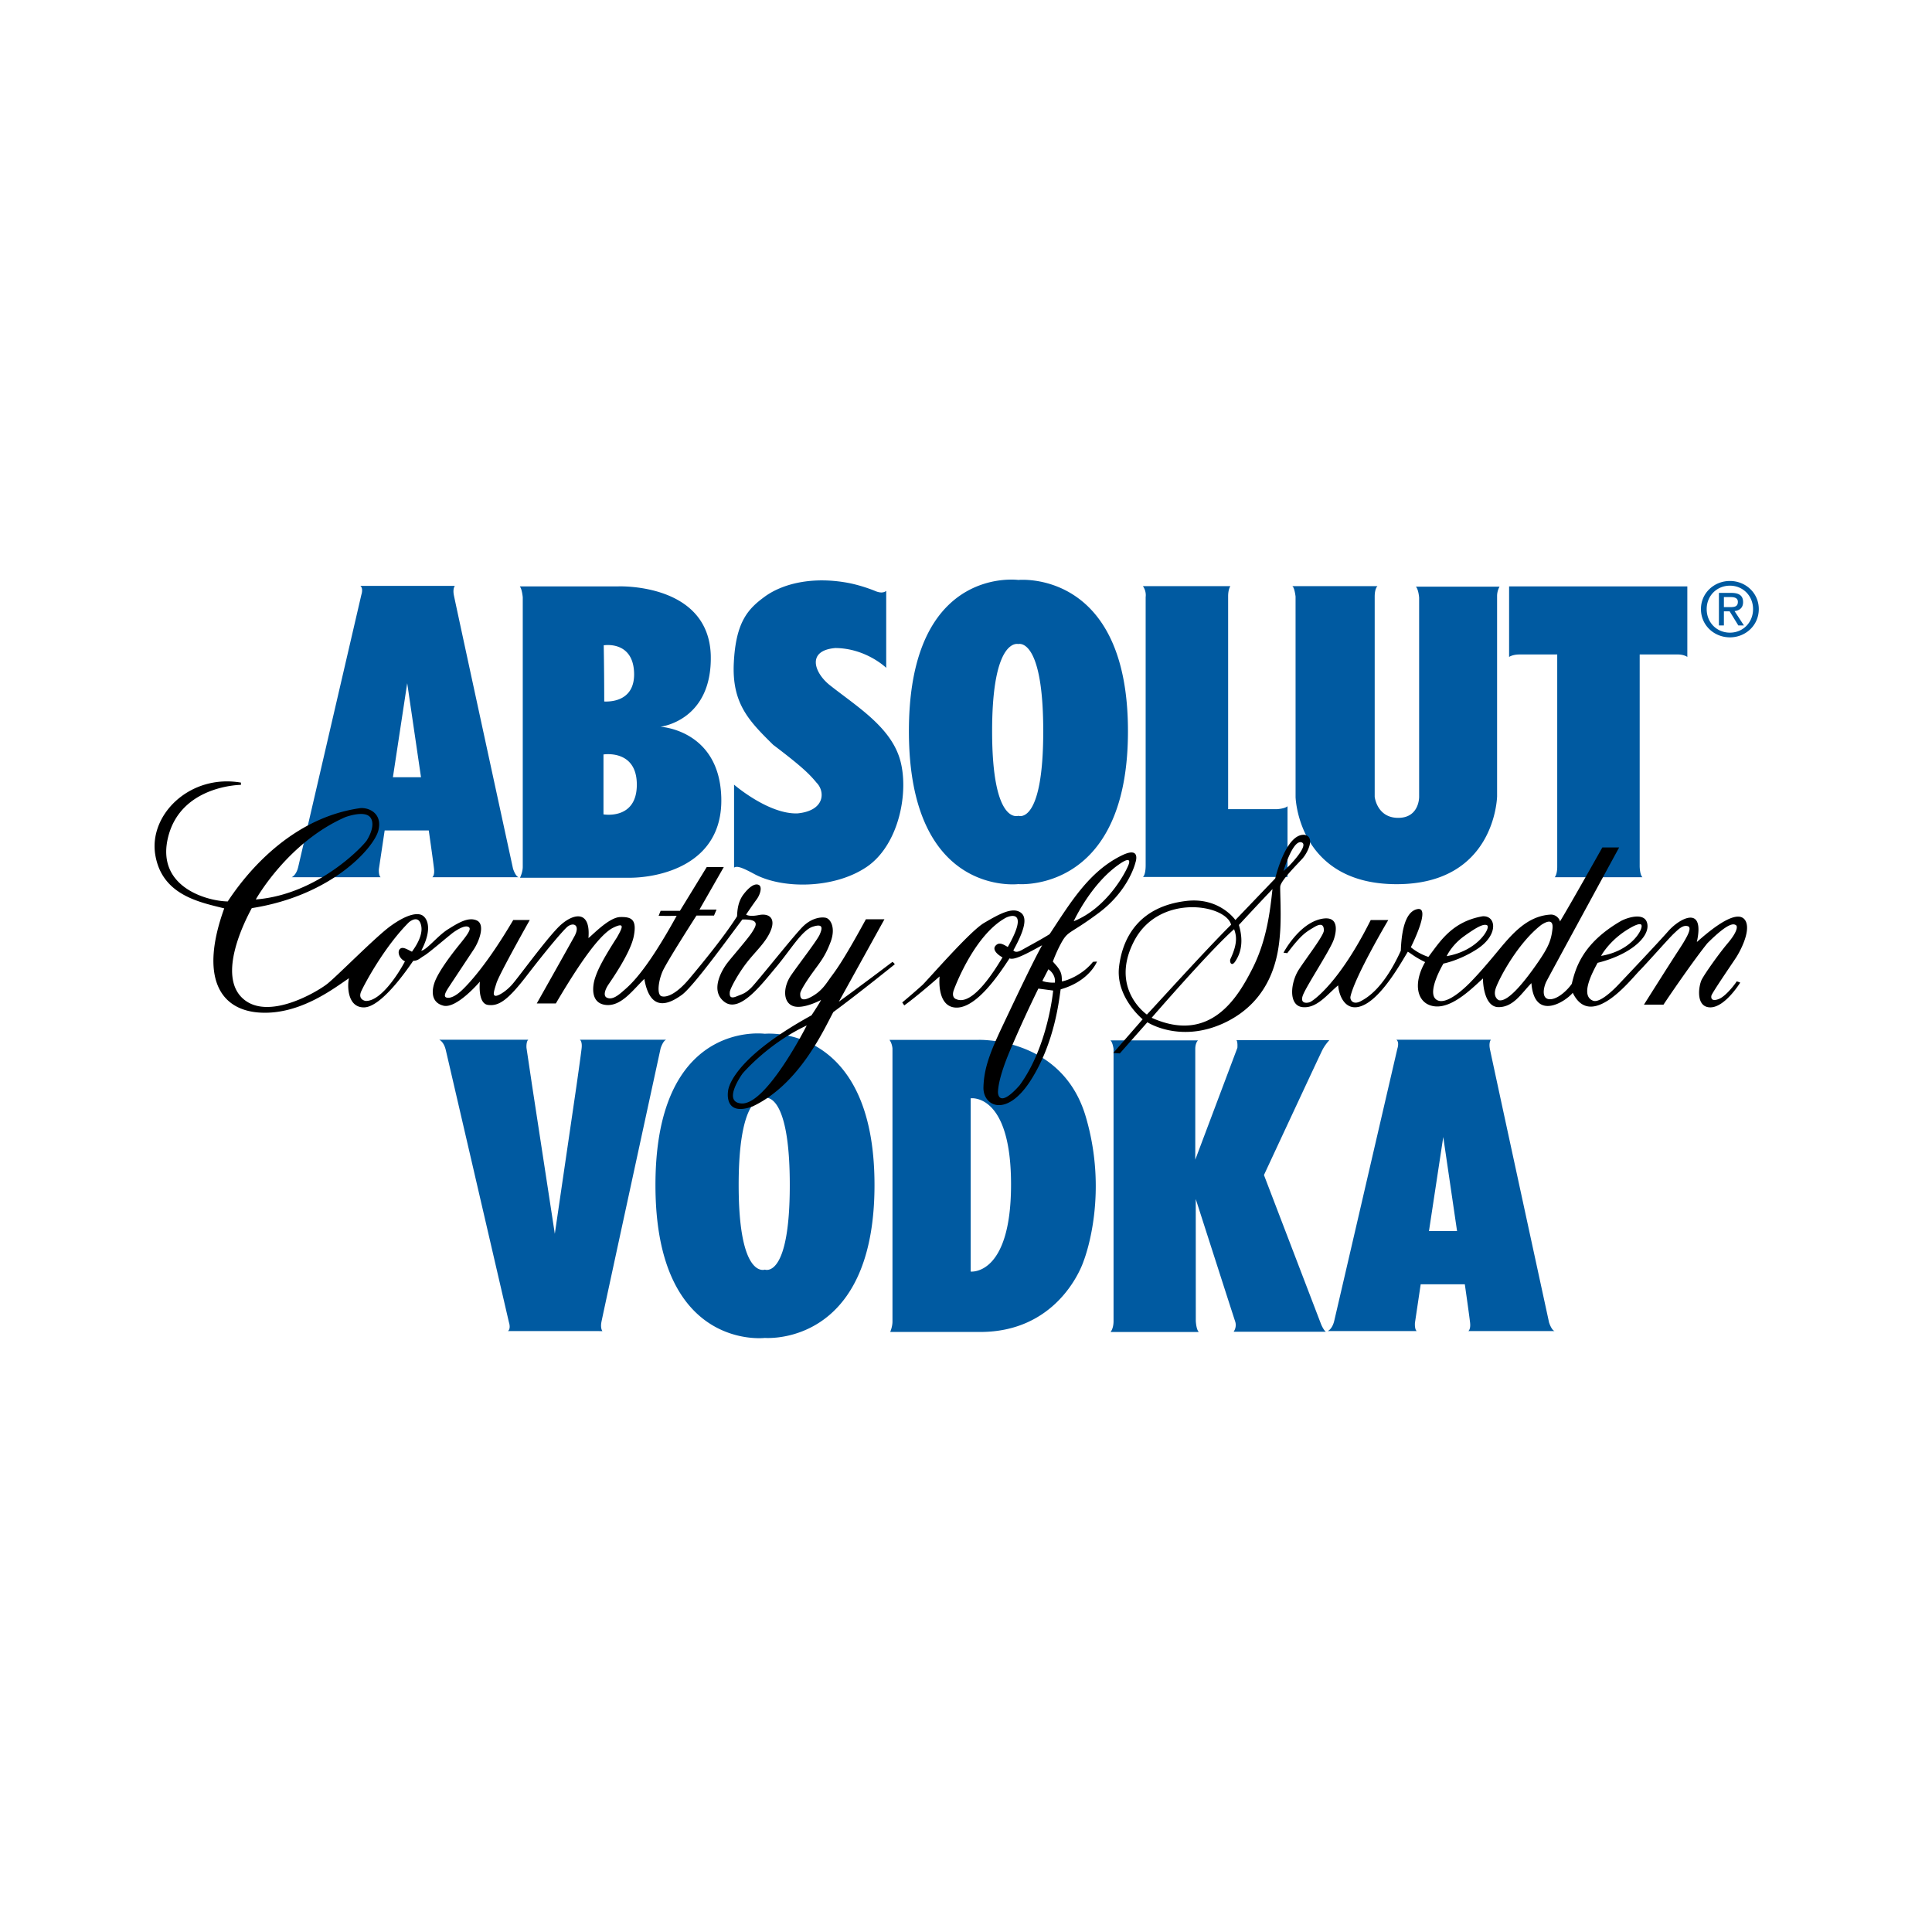
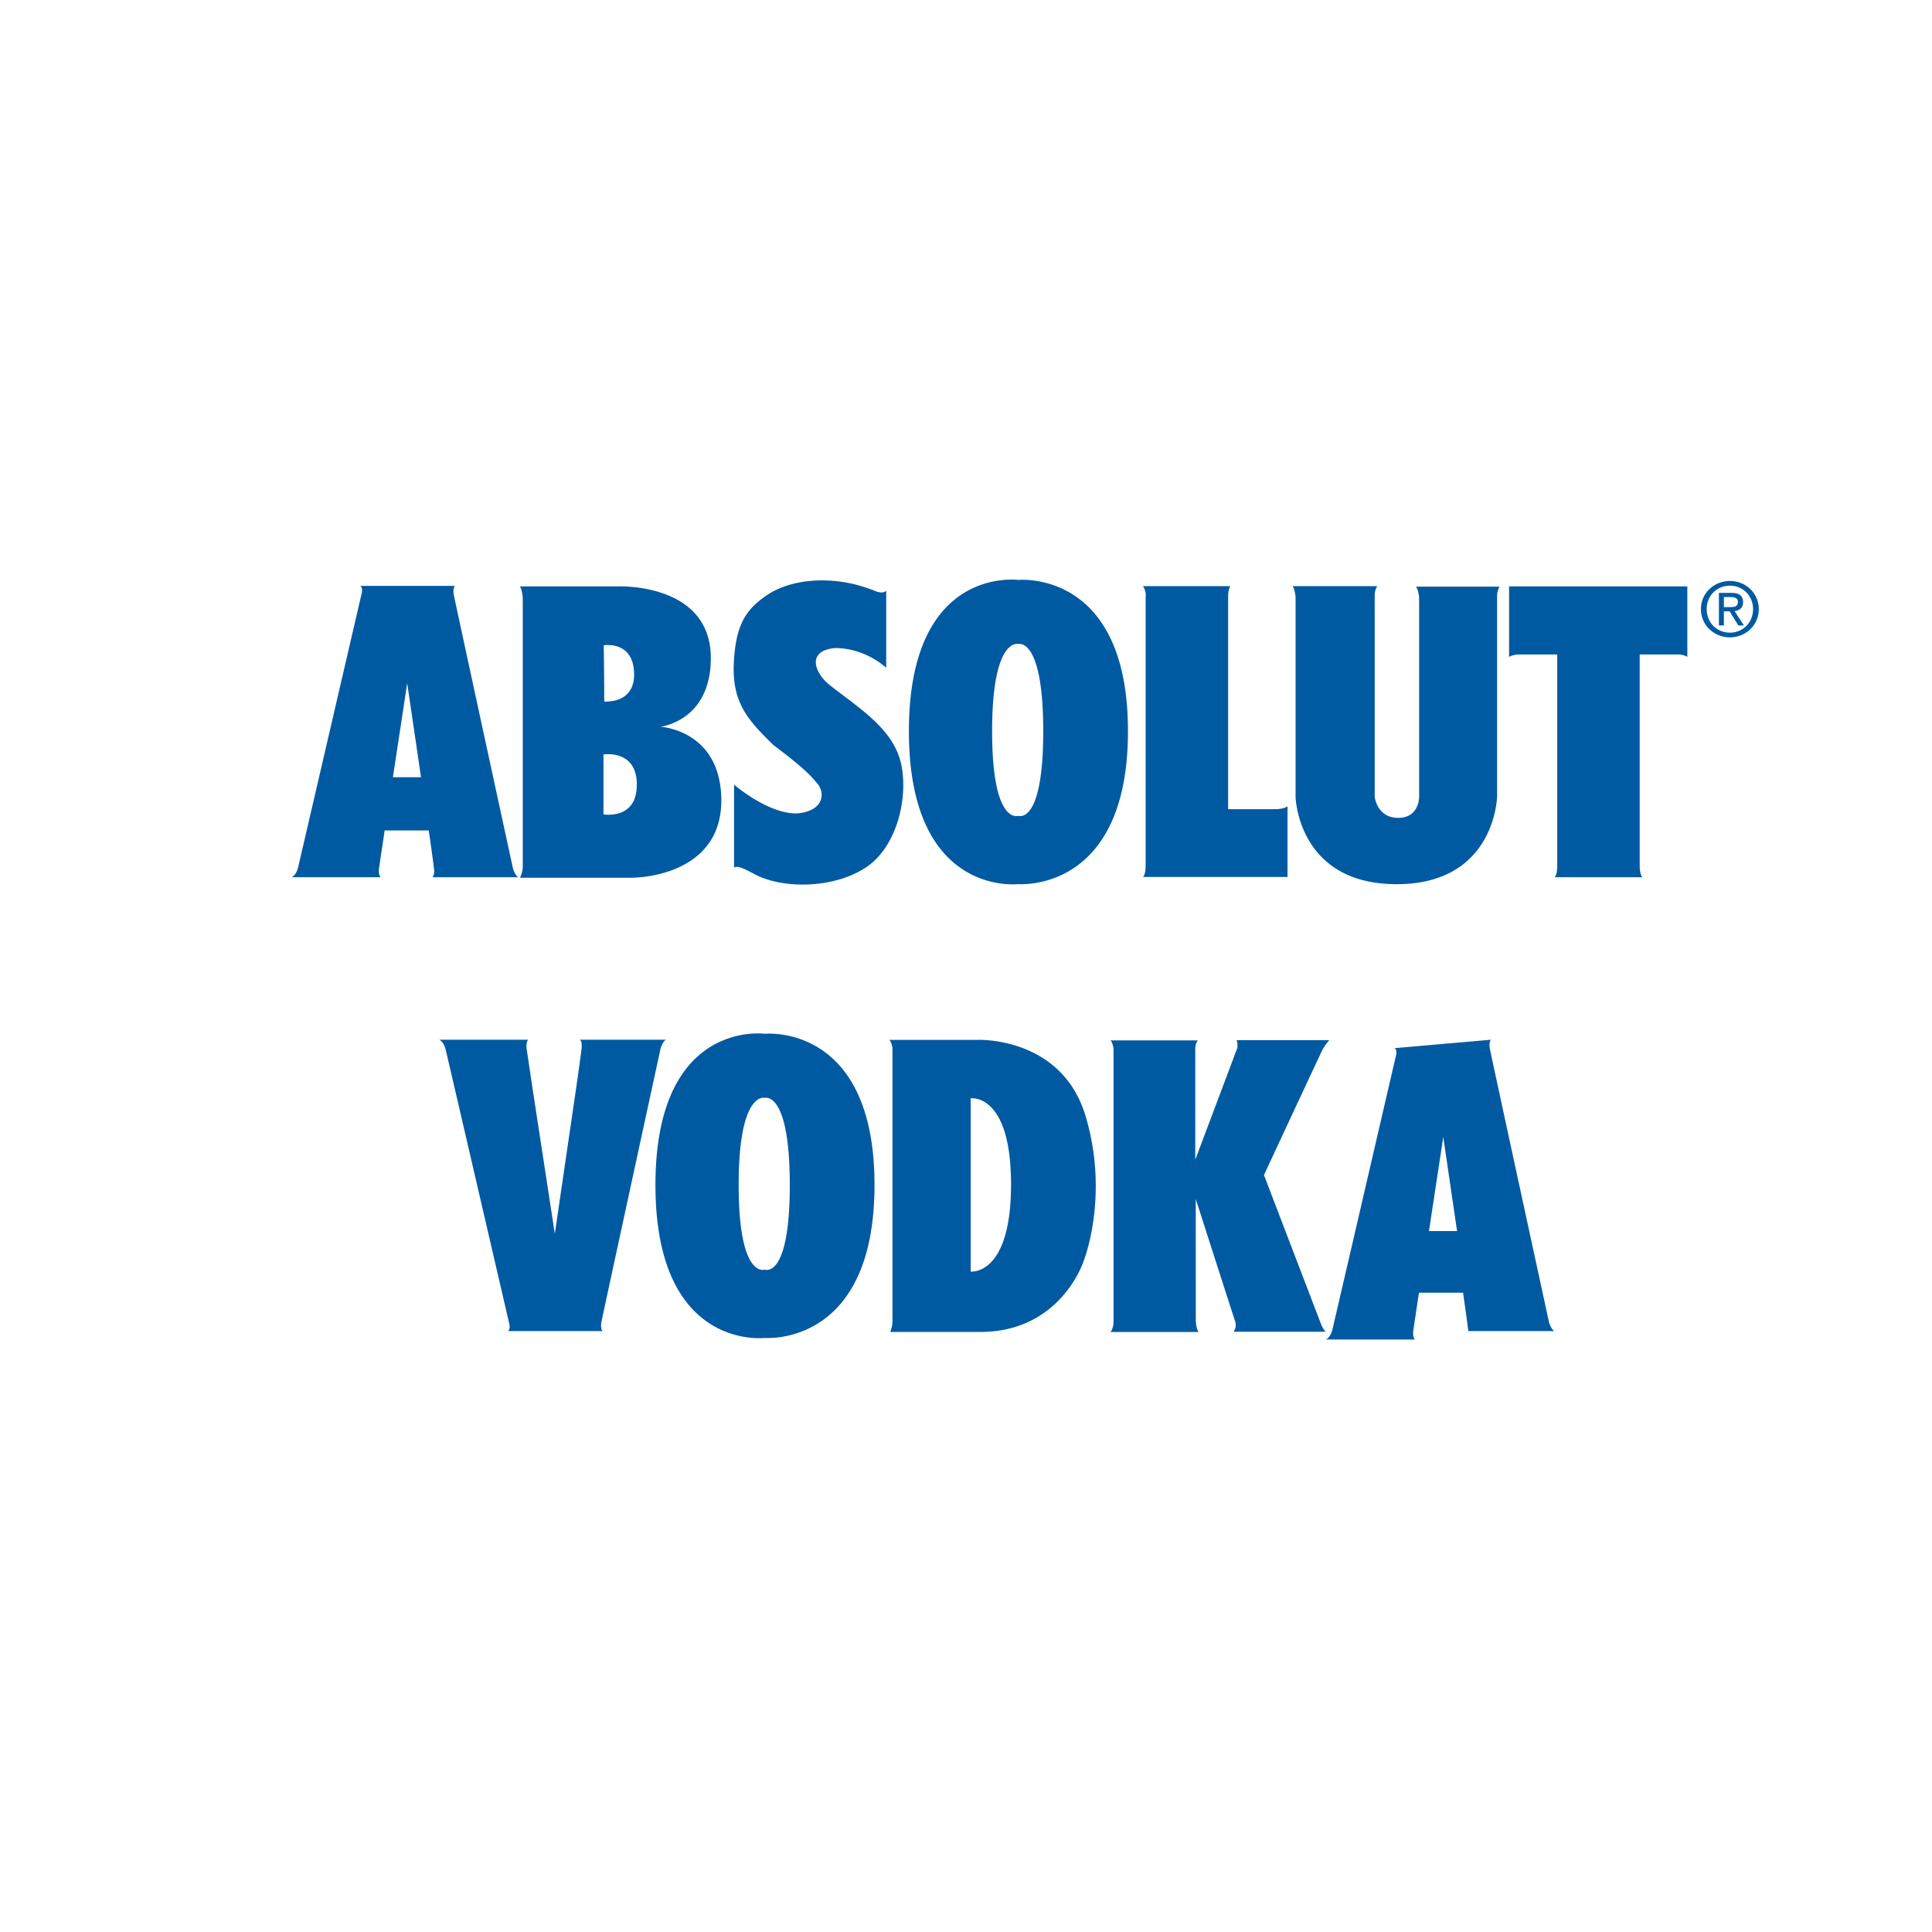
<svg xmlns="http://www.w3.org/2000/svg" width="100" height="100" viewBox="0 0 100 100">
  <title>testimonials-absolut-colored</title>
  <g fill="none">
-     <path d="M39.59 30.877c.883-.64 2.4-1.063 4.32-.705.598.116 1.156.32 1.402.423.247.103.441.09.558-.013v3.985s-1.038-1.013-2.634-1.025c-1.505.128-1.09 1.285-.285 1.922 1.387 1.097 3.113 2.14 3.62 3.805.506 1.666-.026 4.472-1.726 5.612-1.7 1.14-4.385 1.14-5.825.346-.597-.32-.87-.423-1.025-.32v-4.293s1.777 1.538 3.282 1.487c1.453-.141 1.427-1.153.986-1.59-.376-.46-.794-.861-2.244-1.96-1.239-1.224-2.141-2.126-2.037-4.24.104-2.114.726-2.793 1.609-3.434zM52.403 30c.193.003.305.018.305.018s5.675-.574 5.675 7.828c0 7.427-4.435 7.908-5.464 7.92h-.09c-.078-.001-.12-.005-.12-.005s-5.664.694-5.664-7.915c0-7.155 3.91-7.824 5.233-7.845zm18.894.339s-.143.115-.143.538v10.365s.114 1.09 1.217 1.09 1.083-1.09 1.083-1.09v-10.3s-.026-.424-.169-.578h4.334s-.13.193-.13.487v10.37c-.005.166-.171 4.544-5.2 4.544-4.927 0-5.216-4.182-5.23-4.503l-.001-10.385s-.052-.474-.17-.538zm-39.289.012c.194-.006 4.654-.11 4.781 3.55.09 3.42-2.608 3.715-2.608 3.715s3.062.154 3.153 3.677c.09 3.524-3.295 4.139-4.749 4.139h-5.67s.143-.282.143-.564V30.915s-.038-.435-.155-.563zm-8.465-.025s-.117.128-.052.474c.064.346 3.062 14.158 3.062 14.158s.116.384.285.448h-4.463s.13-.076.09-.435c-.038-.36-.272-1.986-.272-1.986H19.91l-.299 1.998s-.026.32.091.423h-4.606s.234-.09.338-.525l1.432-6.171.16-.692 1.677-7.23s.117-.334-.052-.462zm63.793.026v3.651s-.169-.128-.493-.128H84.87v10.97c.002.078.016.436.143.561h-4.541l.016-.02c.035-.051.114-.202.114-.53v-10.98h-1.979c-.099.001-.34.018-.512.127v-3.651h9.224zm-23.652-.013s-.116.154-.116.525v11.019h2.53s.415-.026.544-.154v3.664h-7.486s.143-.077.143-.615V30.903s.052-.295-.143-.564zm-11.03 2.99h-.039c-.306.019-1.263.405-1.263 4.517 0 4.894 1.356 4.38 1.356 4.38s1.29.512 1.29-4.38c0-4.11-.91-4.498-1.201-4.517h-.037c-.033 0-.052.006-.052.006s-.02-.005-.054-.006zm-19.692 7.285c0-1.845-1.726-1.563-1.726-1.563v3.1s1.726.308 1.726-1.537zm-11.885-5.253l-.74 4.869h1.454l-.714-4.869zm11.742-.576c-.078-1.64-1.57-1.384-1.57-1.384s.022 1.165.025 2.503l.001.405.045.002h.085c.389-.006 1.48-.13 1.414-1.526zm56.723-4.714c.805 0 1.493.618 1.493 1.455 0 .846-.688 1.463-1.493 1.463-.813 0-1.501-.617-1.501-1.463 0-.837.688-1.455 1.5-1.455zm0 .243c-.677 0-1.204.521-1.204 1.212 0 .703.527 1.22 1.204 1.22.668 0 1.196-.517 1.196-1.22 0-.69-.528-1.212-1.196-1.212zm.078.375c.402 0 .602.146.602.478 0 .301-.192.432-.442.463l.485.742h-.29l-.449-.73h-.297v.73h-.258v-1.683zm-.04.216h-.351v.52h.309c.219 0 .414-.015.414-.273 0-.209-.192-.247-.371-.247zM39.284 53.49c.193.003.305.018.305.018s5.675-.574 5.675 7.827c0 7.428-4.435 7.909-5.464 7.92h-.09c-.078 0-.121-.004-.121-.004s-5.663.694-5.663-7.916c0-7.154 3.91-7.823 5.232-7.845zm11.424.332c.734.006 4.383.223 5.49 3.974 1.148 3.892.054 7.038-.1 7.45l-.016.04-.003.01-.016.046c-.16.44-1.442 3.6-5.328 3.6h-4.658s.117-.269.117-.538V54.272s-.013-.256-.155-.448H50.6l.026-.001zm18.1.015s-.22.23-.363.512c-.143.282-3.023 6.47-3.023 6.47l2.958 7.726s.124.304.246.385h-4.774s.182-.231.078-.539l-.034-.102a873 873 0 0 1-.858-2.663l-.166-.515-.98-3.049.002 6.294c.003.083.028.461.155.587h-4.567s.155-.167.155-.564V54.285s-.052-.371-.168-.435h4.54s-.142.115-.142.448v5.727l2.18-5.791s.026-.32-.052-.397zm-41.466-.02c-.117.103-.091.423-.091.423l.298 1.999 1.168 7.623 1.116-7.623s.233-1.627.272-1.986c.039-.359-.09-.436-.09-.436h4.462c-.168.064-.285.449-.285.449s-2.997 13.811-3.062 14.157c-.065.346.052.474.052.474H26.29c.168-.128.051-.46.051-.46l-1.676-7.231-.16-.692c-.72-3.102-1.386-5.975-1.433-6.171-.104-.436-.337-.526-.337-.526zm49.826-.001s-.117.128-.052.474 3.062 14.157 3.062 14.157.117.385.285.449H76s.13-.077.091-.436c-.039-.359-.272-1.986-.272-1.986h-2.284l-.298 1.999s-.026.32.09.423h-4.605s.233-.09.337-.526c.047-.196.714-3.07 1.433-6.17l.16-.693 1.676-7.23s.117-.333-.051-.461zm-26.84 3.028h-.046l-.04.004v8.968s2.089.244 2.089-4.51c0-4.17-1.609-4.455-2.003-4.462zm-10.793-.026h-.039c-.306.02-1.263.406-1.263 4.517 0 4.895 1.356 4.38 1.356 4.38s1.29.512 1.29-4.38c0-4.109-.91-4.497-1.201-4.516h-.038c-.032 0-.051.006-.051.006s-.02-.006-.054-.007zm35.168 2.033l-.74 4.869h1.454l-.714-4.87z" fill="#005AA1" />
-     <path d="M46.194 49.785a172.892 172.892 0 0 1-2.776 2.063l2.361-4.267h-.96c-1.012 1.858-1.453 2.511-1.751 2.908-.299.398-.494.795-1.09 1.115-.597.32-.558-.077-.558-.18 0-.102.22-.5.636-1.076.415-.576.648-.832.934-1.588.285-.756-.013-1.205-.247-1.256-.233-.051-.713 0-1.167.436-.454.435-2.414 2.92-2.712 3.203-.298.282-.402.294-.752.435-.35.141-.35-.064-.338-.23.013-.167.415-.923.87-1.512.454-.59 1.011-1.063 1.258-1.691.247-.628-.104-.884-.623-.782-.519.103-.661-.025-.661-.025s.363-.539.544-.782c.182-.243.312-.666.104-.756-.207-.09-.493.115-.778.487-.286.372-.325.807-.338 1.14-.635 1.013-1.842 2.486-2.49 3.255-.65.768-1.155.96-1.415.884-.26-.077-.168-.795.052-1.294.22-.5 1.752-2.883 1.752-2.883h.908l.13-.308h-.883l1.259-2.203h-.882l-1.389 2.267h-.999l-.103.257s.44.012.934 0c-1.674 3.036-2.465 3.625-2.816 3.933-.35.307-.583.397-.791.307-.208-.09-.104-.41.065-.666.169-.256 1.155-1.653 1.323-2.524.169-.871-.13-1-.7-.986-.571.012-1.401.896-1.648 1.089.13-1.538-.87-1.269-1.57-.551-.7.717-2.037 2.562-2.374 2.947-.337.384-.766.627-.882.59-.117-.04-.091-.168.065-.654.155-.487 1.725-3.268 1.725-3.268h-.856c-1.36 2.31-2.31 3.306-2.647 3.626-.337.32-.636.449-.817.385-.182-.064.013-.359.155-.577.143-.218 1-1.512 1.272-1.922.272-.41.597-1.28.156-1.486-.442-.205-.974.128-1.506.461-.531.334-1.102 1.077-1.375 1.102.661-1.258.247-1.794-.039-1.87-.285-.077-.778.038-1.544.589-.765.55-2.763 2.588-3.282 2.998-.519.41-3.088 1.948-4.385.743-1.298-1.204.104-3.972.48-4.664 4.164-.653 6.331-3.139 6.552-4.023.22-.884-.493-1.191-.934-1.153-3.919.551-6.254 3.908-6.864 4.83-1.012-.012-3.762-.717-3.075-3.37.688-2.651 3.763-2.664 3.763-2.664s-.013-.039 0-.116c-2.634-.46-4.787 1.653-4.437 3.742.35 2.088 2.296 2.447 3.568 2.767-1.272 3.524-.26 5.266 1.842 5.394 2.102.128 3.88-1.294 4.619-1.78-.078.217-.156 1.511.765 1.511s2.297-2.037 2.556-2.409c.26-.012.312-.115.571-.269.26-.154 1.336-1.089 1.544-1.23.208-.14.532-.333.714-.269.181.064.13.23-.403.884-.532.654-1.038 1.358-1.258 1.845-.22.487-.299 1.179.39 1.358.687.18 1.893-1.243 1.893-1.243s-.13 1.128.416 1.205c.544.076 1.012-.218 1.998-1.5.985-1.28 1.738-2.177 2.062-2.498.325-.32.753-.166.416.449-.338.615-1.947 3.472-1.947 3.472h.987c1.297-2.204 2.296-3.588 2.97-3.92.675-.334.429.076.195.499-.843 1.307-1.025 1.768-1.142 2.127-.116.359-.26 1.268.545 1.37.805.103 1.414-.768 2.011-1.345.312 1.794 1.324 1.269 1.933.833.61-.435 2.466-3.023 3.14-3.908.947-.025.714.32.506.654-.207.333-1.064 1.307-1.297 1.614-.234.308-.921 1.41-.13 1.999.791.59 1.92-.91 2.673-1.807.752-.896 1.336-1.909 1.894-2.088.558-.18.493.09.363.397-.13.308-1.09 1.538-1.492 2.127-.402.59-.428 1.37.091 1.576.519.205 1.466-.308 1.466-.308s-.026.09-.493.795c-4.307 2.37-4.32 3.933-4.32 3.933s-.234 1.333 1.271.782c2.426-1.14 3.685-3.972 4.178-4.882 1.388-1.025 3.179-2.473 3.179-2.473s0-.037-.118-.127zm-28.31-7.495c.338-.116 1.065-.308 1.298.038.234.346-.026.897-.194 1.166-.17.27-2.517 2.806-5.748 3.062 0 0 1.648-2.96 4.645-4.266zm3.439 6.97c-.246-.116-.48-.282-.623-.141-.142.14-.052.487.26.64-.35.666-1.259 2.076-2.037 2.05 0 0-.428-.064-.22-.512.207-.449 1.219-2.32 2.464-3.562.156-.128.532-.346.636.192.104.538-.363 1.166-.48 1.333zm17.048 7.854c-1.012-.077.065-1.55.065-1.55s1.31-1.551 3.321-2.486c0 0-2.09 4.134-3.386 4.036zm19.694-12.838c-1.7.83-2.66 2.447-3.736 4.074-.376.243-1.077.615-1.414.807-.338.192-.402.077-.467.039.687-1.243.726-1.807.298-2.012-.428-.205-1.077.154-1.816.59-.74.435-2.906 2.946-3.192 3.215a33.36 33.36 0 0 1-1.038.897l.104.154c.714-.513 1.83-1.5 1.83-1.5s-.156 1.385.674 1.59c1.142.269 2.478-1.82 2.945-2.525.233.103.804-.192 1.687-.679-.493.884-1.363 2.73-2.037 4.152-.675 1.422-.973 2.229-1 3.203-.025.973 1.194 1.601 2.453-.372 1.258-1.973 1.466-4.228 1.544-4.702 1.492-.423 1.88-1.435 1.88-1.435s-.077 0-.207.013c-.545.679-1.349.974-1.608 1.012-.013-.295.01-.478-.312-.846l-.158-.18s.16-.447.392-.883c.402-.756.402-.461 1.972-1.627 1.57-1.166 1.907-2.601 1.907-2.601s.325-.884-.7-.384zm-5.903 4.74c-.259-.154-.454-.269-.635-.064-.182.205.116.474.363.602-.337.551-1.518 2.537-2.387 2.166 0 0-.286-.065-.13-.487.156-.423 1.142-2.883 2.686-3.729.22-.115 1.22-.448.103 1.512zm.61 7.162c-1.025 1.153-1.129.513-1.116.308.013-.205.065-.795.623-2.114a65.165 65.165 0 0 1 1.466-3.203l.766.102s-.26 2.896-1.739 4.907zm1.83-5.317c-.312.013-.571-.051-.65-.09l.312-.602s.39.244.337.692zm3.8-6.073c-.168.423-1.128 2.217-2.827 2.896 0 0 .92-2.025 2.465-3.024.194-.128.532-.295.363.128zm7.863 1.102c.013-.308.934-1.204 1.168-1.473.233-.27.661-1.077.104-1.205-.986-.102-1.531 2.255-1.531 2.255l-2.063 2.153s-.818-1.192-2.543-.987c-2.38.283-3.283 1.82-3.477 3.395-.195 1.576 1.22 2.73 1.22 2.73l-1.52 1.742.338.025 1.427-1.614s1.686 1.102 3.97.039c2.569-1.205 2.815-3.64 2.893-4.6.078-.961 0-2.153.013-2.46zm1.09-2.294c.454.116-.636 1.269-.921 1.487 0 0 .467-1.602.921-1.487zm-7.992 8.918s-1.946-1.332-.662-3.805c1.285-2.473 4.736-1.91 5.021-.846-1.284 1.268-4.152 4.446-4.36 4.65zm5.45-2.357c-.715 1.396-2.129 3.907-5.204 2.523 0 0 3.05-3.523 4.269-4.586.078.243.246.628-.195 1.55-.052.167.065.397.247.128.181-.269.506-.858.194-1.896 1.233-1.333 1.467-1.563 1.739-1.858-.13 1.204-.306 2.68-1.05 4.139zm24.157 1.55c-.363.14-.415-.026-.39-.167.026-.14 1.103-1.704 1.285-1.986.182-.282.74-1.294.506-1.845-.39-.871-2.089.654-2.543 1.05.428-1.934-.882-1.242-1.479-.563-.597.68-2.53 2.716-2.53 2.716s-.947 1.05-1.362.884c-.714-.269.026-1.563.233-1.96 1.61-.397 2.647-1.268 2.582-1.96-.065-.692-.999-.397-1.35-.218-2.075 1.192-2.386 2.537-2.568 3.267-.182.27-.7.807-1.142.795-.441-.013-.324-.616-.169-.923.156-.308 3.763-6.932 3.763-6.932h-.87s-1.647 2.934-2.192 3.831c-.013-.115-.182-.358-.467-.358-1.232.064-2.024 1.012-2.776 1.922-.753.91-1.103 1.28-1.35 1.537-.246.256-1.31 1.32-1.816.935-.506-.384.376-1.857.376-1.857s.87-.167 1.79-.782c1.077-.73.935-1.717.234-1.666-1.609.282-2.231 1.358-2.802 2.102a2.857 2.857 0 0 1-.908-.5c.077-.154 1.05-2.114.337-1.973-.714.14-.83 1.435-.856 2.152-.865 1.893-1.687 2.41-2.076 2.614-.39.205-.558-.051-.532-.23.22-1.038 1.959-3.972 1.959-3.972h-.908c-1.622 3.241-2.945 4.15-3.127 4.24-.121.06-.597.141-.363-.397.233-.538 1.336-2.216 1.557-2.78.038-.09.506-1.371-.65-1.115-1.154.257-1.932 1.743-1.932 1.743l.194.025c.753-.999.986-1.101 1.389-1.345.402-.243.506-.09.506.167 0 .256-.83 1.32-1.285 2.011-.454.692-.558 1.884.182 1.96.74.077 1.284-.666 1.842-1.127.052.628.454 1.499 1.414.974.96-.526 1.882-2.217 2.193-2.716.233.14.35.269.895.538-.674 1.166-.402 2.216.532 2.293.934.077 1.985-1.025 2.465-1.448-.013.103.026 1.486.804 1.486.779 0 1.194-.73 1.7-1.242.156 1.998 1.765.96 2.14.5.948 1.96 2.998-.68 3.44-1.128.44-.449 1.543-1.704 1.79-1.935.246-.23.467-.461.726-.384.26.077-.09.653-.519 1.307C86.414 49.9 85.091 52 85.091 52h1.012c.233-.359 1.544-2.28 2.27-3.177 1.142-1.14 1.375-1 1.48-.936.103.064.051.372-.416.923-.467.55-1.18 1.563-1.35 1.883-.168.32-.337 1.435.429 1.448.765.013 1.557-1.281 1.557-1.281s-.078-.038-.182-.064c-.065.115-.558.769-.921.91zm-4.424-3.767c.22-.103.532-.23.389.154-.143.384-.766 1.166-2.063 1.383 0 0 .48-.922 1.674-1.537zm-8.758.512c.662-.474 1.025-.666 1.194-.55.168.115-.467 1.306-2.102 1.588 0 0 .246-.564.908-1.038zm3.815 1.358c-.558.808-1.518 2.089-2.024 1.96 0 0-.325-.14-.156-.627s1.116-2.306 2.348-3.267c.234-.154.649-.372.584.205-.065.576-.195.922-.752 1.73z" fill="#000" />
+     <path d="M39.59 30.877c.883-.64 2.4-1.063 4.32-.705.598.116 1.156.32 1.402.423.247.103.441.09.558-.013v3.985s-1.038-1.013-2.634-1.025c-1.505.128-1.09 1.285-.285 1.922 1.387 1.097 3.113 2.14 3.62 3.805.506 1.666-.026 4.472-1.726 5.612-1.7 1.14-4.385 1.14-5.825.346-.597-.32-.87-.423-1.025-.32v-4.293s1.777 1.538 3.282 1.487c1.453-.141 1.427-1.153.986-1.59-.376-.46-.794-.861-2.244-1.96-1.239-1.224-2.141-2.126-2.037-4.24.104-2.114.726-2.793 1.609-3.434zM52.403 30c.193.003.305.018.305.018s5.675-.574 5.675 7.828c0 7.427-4.435 7.908-5.464 7.92h-.09c-.078-.001-.12-.005-.12-.005s-5.664.694-5.664-7.915c0-7.155 3.91-7.824 5.233-7.845zm18.894.339s-.143.115-.143.538v10.365s.114 1.09 1.217 1.09 1.083-1.09 1.083-1.09v-10.3s-.026-.424-.169-.578h4.334s-.13.193-.13.487v10.37c-.005.166-.171 4.544-5.2 4.544-4.927 0-5.216-4.182-5.23-4.503l-.001-10.385s-.052-.474-.17-.538zm-39.289.012c.194-.006 4.654-.11 4.781 3.55.09 3.42-2.608 3.715-2.608 3.715s3.062.154 3.153 3.677c.09 3.524-3.295 4.139-4.749 4.139h-5.67s.143-.282.143-.564V30.915s-.038-.435-.155-.563zm-8.465-.025s-.117.128-.052.474c.064.346 3.062 14.158 3.062 14.158s.116.384.285.448h-4.463s.13-.076.09-.435c-.038-.36-.272-1.986-.272-1.986H19.91l-.299 1.998s-.026.32.091.423h-4.606s.234-.09.338-.525l1.432-6.171.16-.692 1.677-7.23s.117-.334-.052-.462zm63.793.026v3.651s-.169-.128-.493-.128H84.87v10.97c.002.078.016.436.143.561h-4.541l.016-.02c.035-.051.114-.202.114-.53v-10.98h-1.979c-.099.001-.34.018-.512.127v-3.651h9.224zm-23.652-.013s-.116.154-.116.525v11.019h2.53s.415-.026.544-.154v3.664h-7.486s.143-.077.143-.615V30.903s.052-.295-.143-.564zm-11.03 2.99h-.039c-.306.019-1.263.405-1.263 4.517 0 4.894 1.356 4.38 1.356 4.38s1.29.512 1.29-4.38c0-4.11-.91-4.498-1.201-4.517h-.037c-.033 0-.052.006-.052.006s-.02-.005-.054-.006zm-19.692 7.285c0-1.845-1.726-1.563-1.726-1.563v3.1s1.726.308 1.726-1.537zm-11.885-5.253l-.74 4.869h1.454l-.714-4.869zm11.742-.576c-.078-1.64-1.57-1.384-1.57-1.384s.022 1.165.025 2.503l.001.405.045.002h.085c.389-.006 1.48-.13 1.414-1.526zm56.723-4.714c.805 0 1.493.618 1.493 1.455 0 .846-.688 1.463-1.493 1.463-.813 0-1.501-.617-1.501-1.463 0-.837.688-1.455 1.5-1.455zm0 .243c-.677 0-1.204.521-1.204 1.212 0 .703.527 1.22 1.204 1.22.668 0 1.196-.517 1.196-1.22 0-.69-.528-1.212-1.196-1.212zm.078.375c.402 0 .602.146.602.478 0 .301-.192.432-.442.463l.485.742h-.29l-.449-.73h-.297v.73h-.258v-1.683zm-.04.216h-.351v.52h.309c.219 0 .414-.015.414-.273 0-.209-.192-.247-.371-.247zM39.284 53.49c.193.003.305.018.305.018s5.675-.574 5.675 7.827c0 7.428-4.435 7.909-5.464 7.92h-.09c-.078 0-.121-.004-.121-.004s-5.663.694-5.663-7.916c0-7.154 3.91-7.823 5.232-7.845zm11.424.332c.734.006 4.383.223 5.49 3.974 1.148 3.892.054 7.038-.1 7.45l-.016.04-.003.01-.016.046c-.16.44-1.442 3.6-5.328 3.6h-4.658s.117-.269.117-.538V54.272s-.013-.256-.155-.448H50.6l.026-.001zm18.1.015s-.22.23-.363.512c-.143.282-3.023 6.47-3.023 6.47l2.958 7.726s.124.304.246.385h-4.774s.182-.231.078-.539l-.034-.102a873 873 0 0 1-.858-2.663l-.166-.515-.98-3.049.002 6.294c.003.083.028.461.155.587h-4.567s.155-.167.155-.564V54.285s-.052-.371-.168-.435h4.54s-.142.115-.142.448v5.727l2.18-5.791s.026-.32-.052-.397zm-41.466-.02c-.117.103-.091.423-.091.423l.298 1.999 1.168 7.623 1.116-7.623s.233-1.627.272-1.986c.039-.359-.09-.436-.09-.436h4.462c-.168.064-.285.449-.285.449s-2.997 13.811-3.062 14.157c-.065.346.052.474.052.474H26.29c.168-.128.051-.46.051-.46l-1.676-7.231-.16-.692c-.72-3.102-1.386-5.975-1.433-6.171-.104-.436-.337-.526-.337-.526zm49.826-.001s-.117.128-.052.474 3.062 14.157 3.062 14.157.117.385.285.449H76c-.039-.359-.272-1.986-.272-1.986h-2.284l-.298 1.999s-.026.32.09.423h-4.605s.233-.09.337-.526c.047-.196.714-3.07 1.433-6.17l.16-.693 1.676-7.23s.117-.333-.051-.461zm-26.84 3.028h-.046l-.04.004v8.968s2.089.244 2.089-4.51c0-4.17-1.609-4.455-2.003-4.462zm-10.793-.026h-.039c-.306.02-1.263.406-1.263 4.517 0 4.895 1.356 4.38 1.356 4.38s1.29.512 1.29-4.38c0-4.109-.91-4.497-1.201-4.516h-.038c-.032 0-.051.006-.051.006s-.02-.006-.054-.007zm35.168 2.033l-.74 4.869h1.454l-.714-4.87z" fill="#005AA1" />
  </g>
</svg>